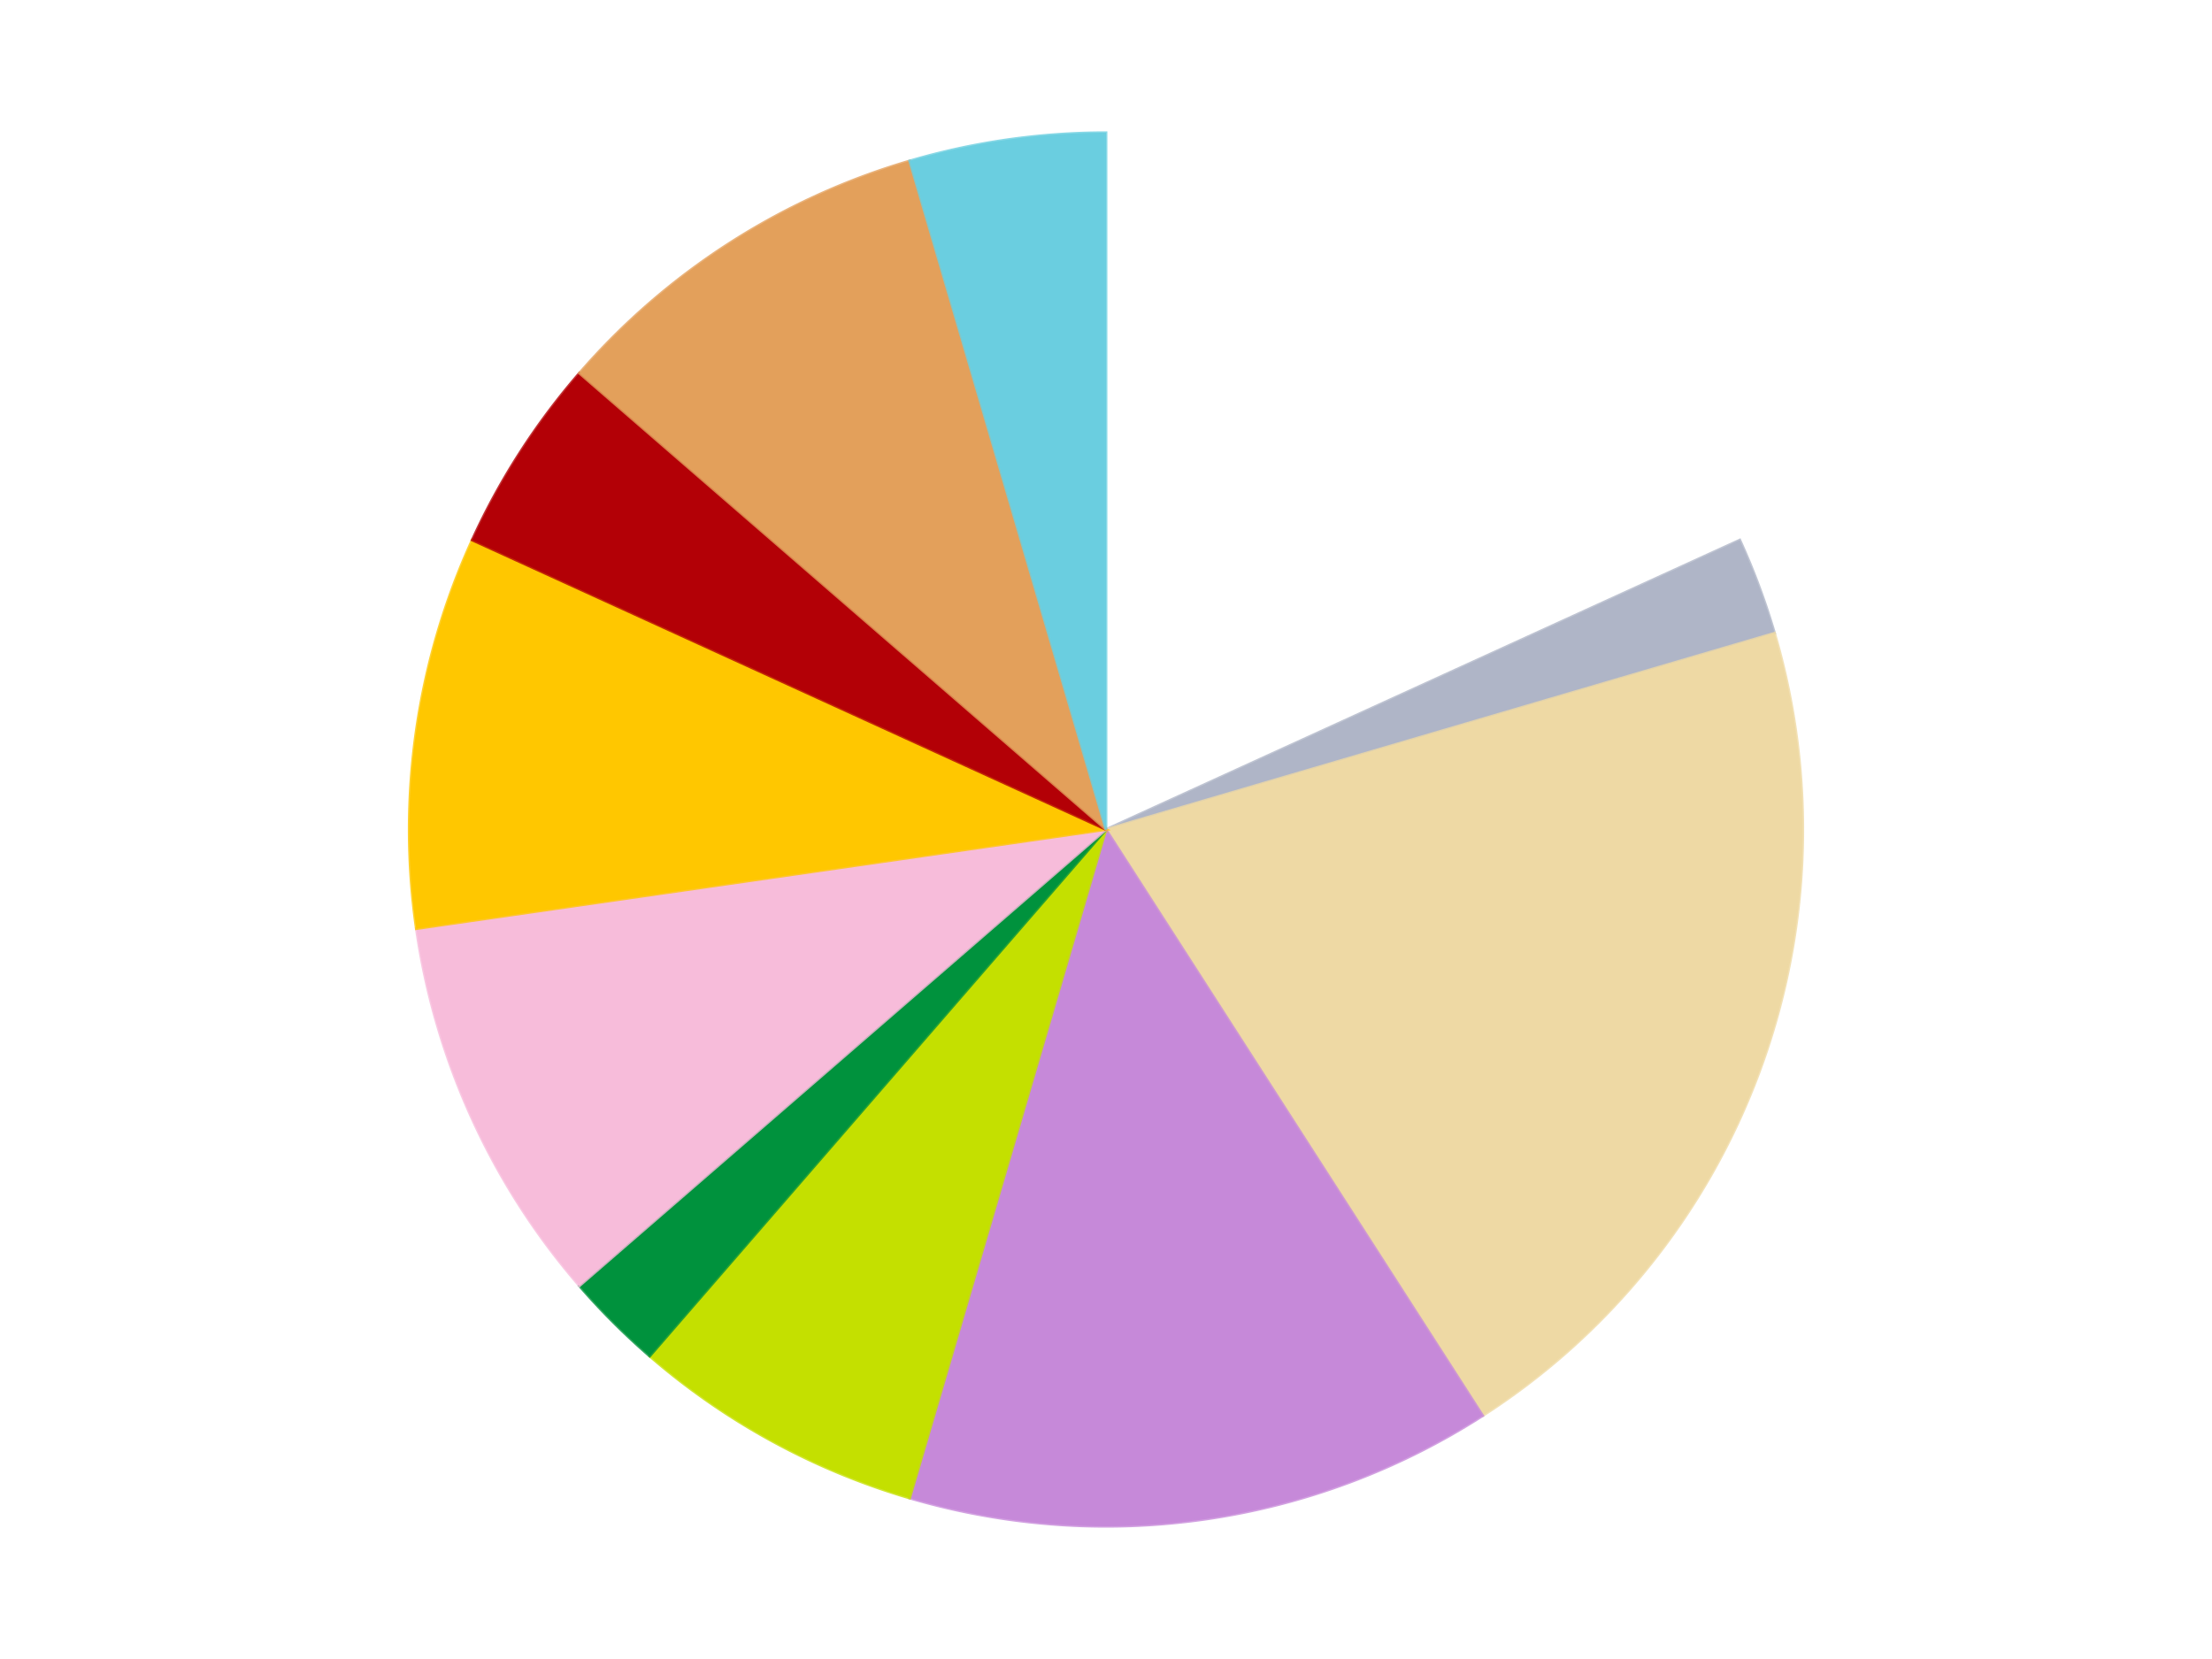
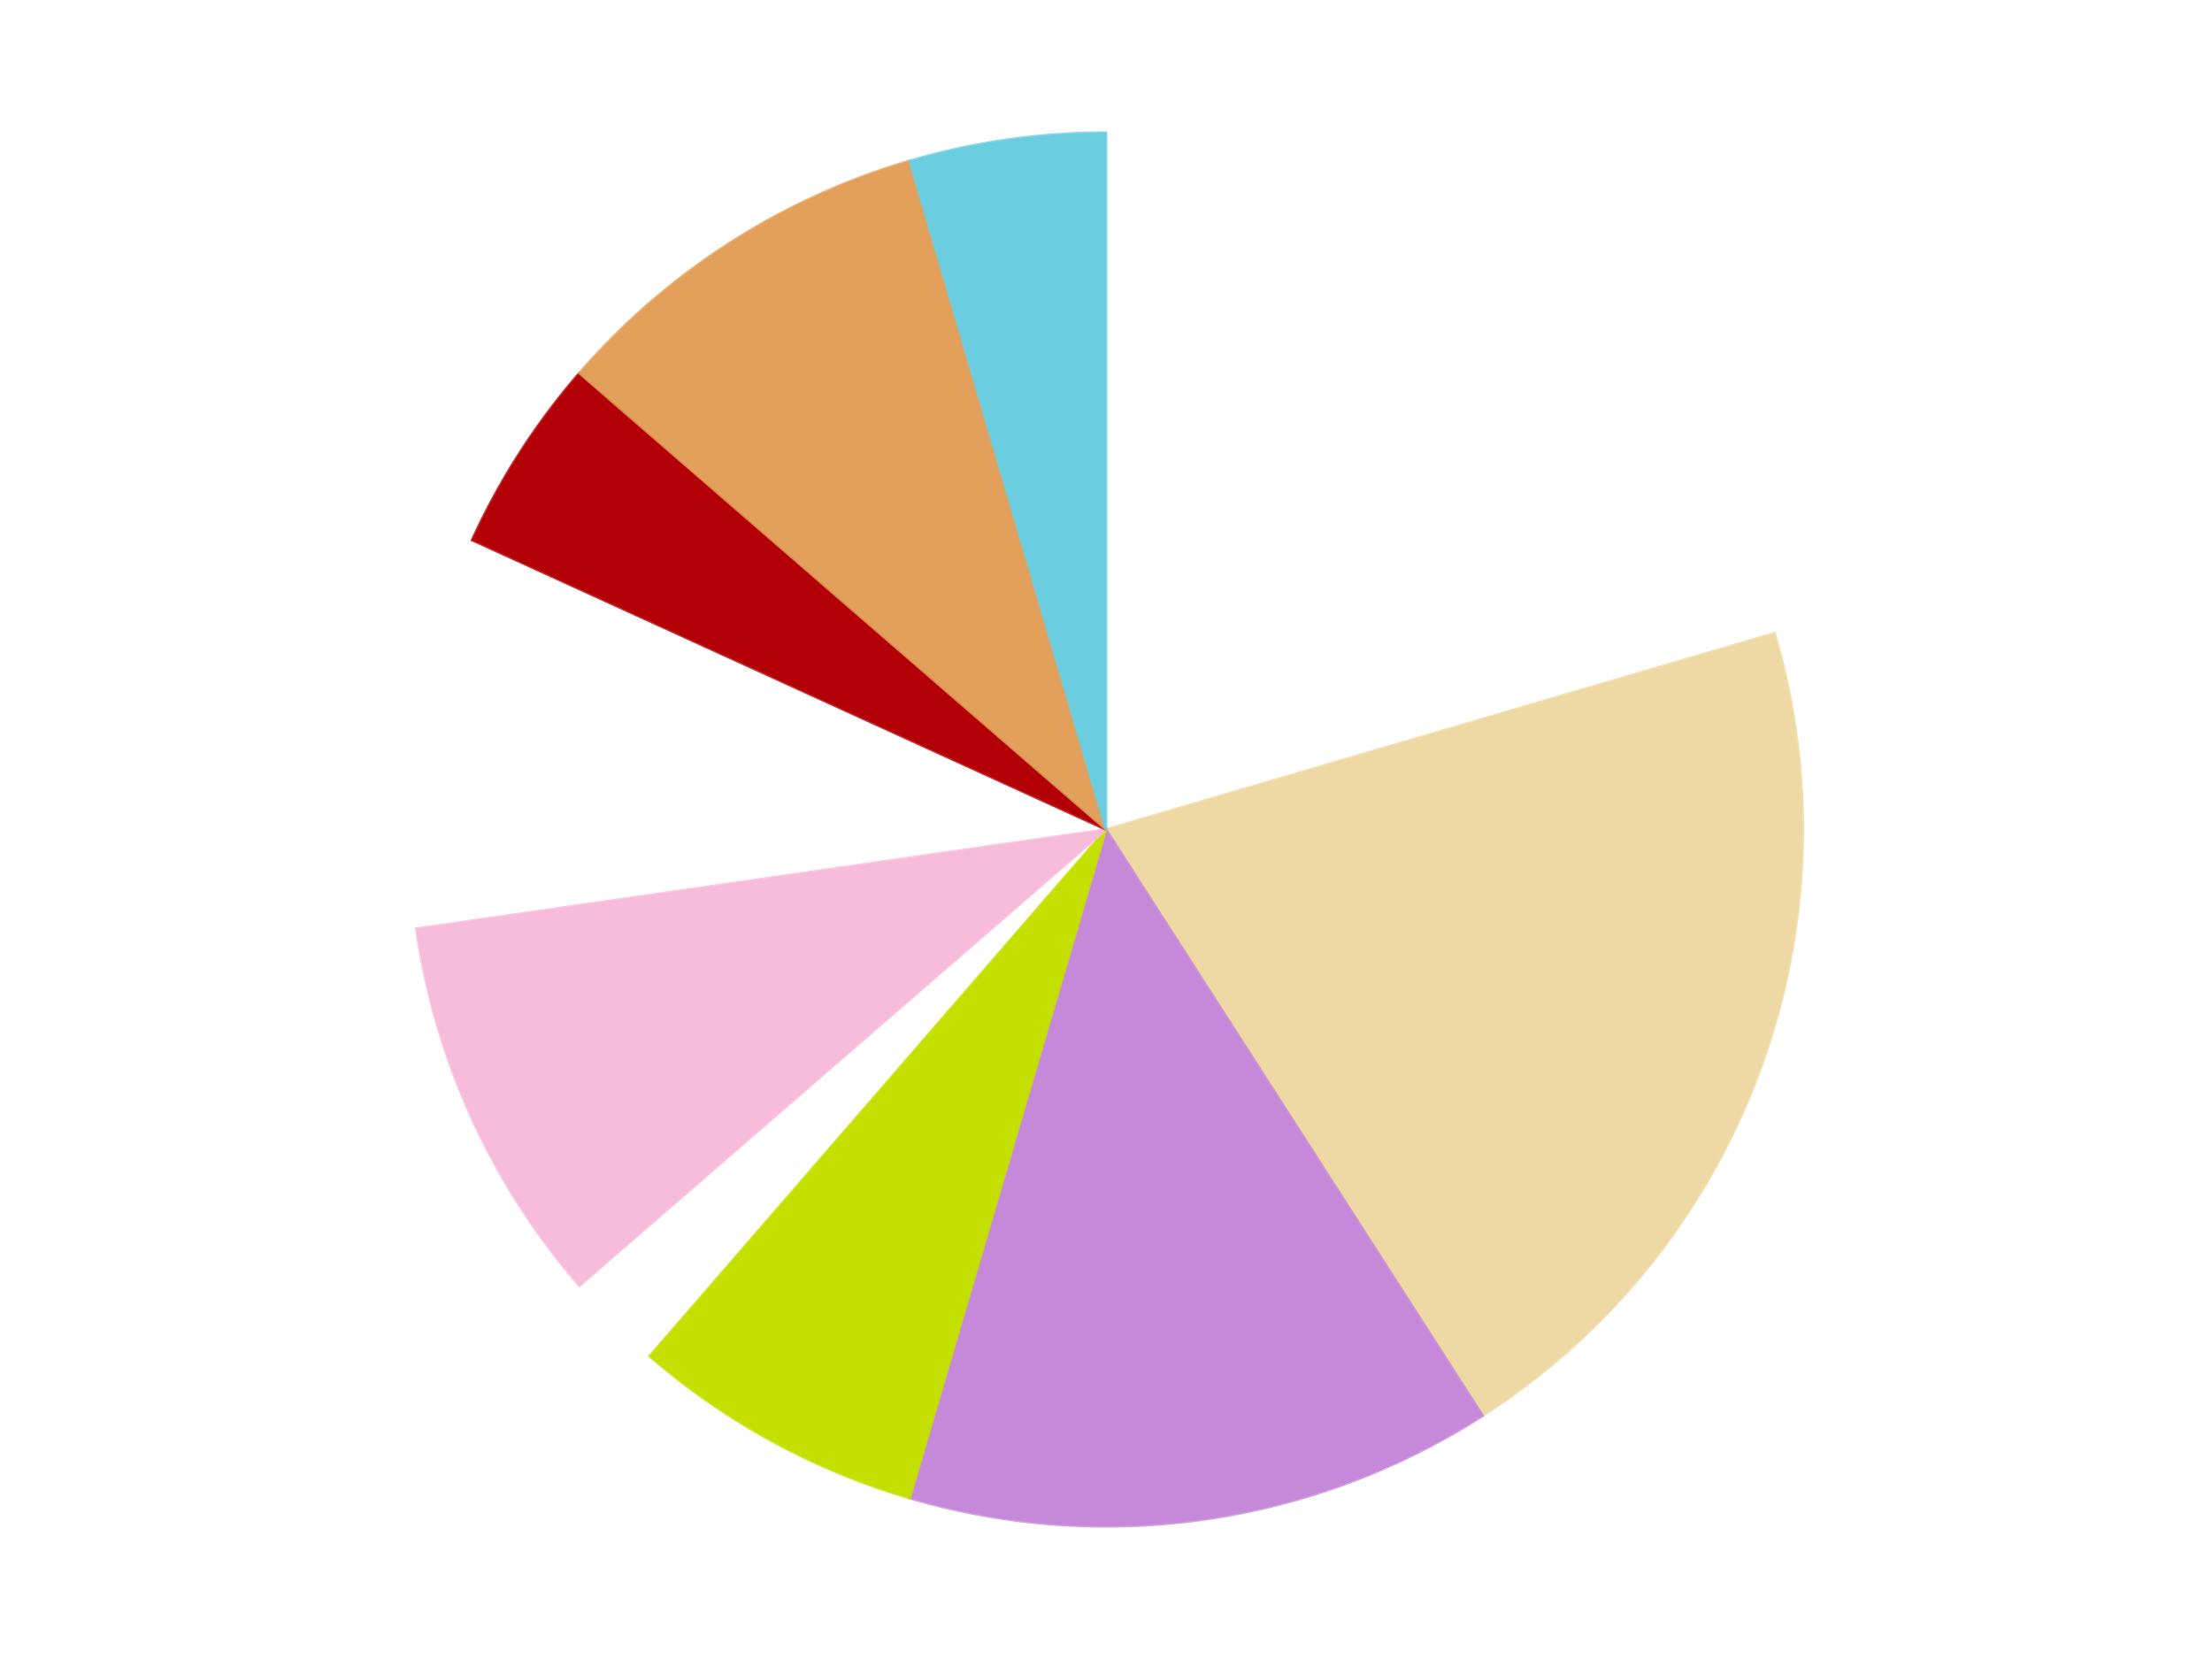
<svg xmlns="http://www.w3.org/2000/svg" xmlns:xlink="http://www.w3.org/1999/xlink" id="chart-3c04ed39-8185-4c6a-8f2b-4d315c6b809f" class="pygal-chart" viewBox="0 0 800 600">
  <defs>
    <style type="text/css">#chart-3c04ed39-8185-4c6a-8f2b-4d315c6b809f{-webkit-user-select:none;-webkit-font-smoothing:antialiased;font-family:Consolas,"Liberation Mono",Menlo,Courier,monospace}#chart-3c04ed39-8185-4c6a-8f2b-4d315c6b809f .title{font-family:Consolas,"Liberation Mono",Menlo,Courier,monospace;font-size:16px}#chart-3c04ed39-8185-4c6a-8f2b-4d315c6b809f .legends .legend text{font-family:Consolas,"Liberation Mono",Menlo,Courier,monospace;font-size:14px}#chart-3c04ed39-8185-4c6a-8f2b-4d315c6b809f .axis text{font-family:Consolas,"Liberation Mono",Menlo,Courier,monospace;font-size:10px}#chart-3c04ed39-8185-4c6a-8f2b-4d315c6b809f .axis text.major{font-family:Consolas,"Liberation Mono",Menlo,Courier,monospace;font-size:10px}#chart-3c04ed39-8185-4c6a-8f2b-4d315c6b809f .text-overlay text.value{font-family:Consolas,"Liberation Mono",Menlo,Courier,monospace;font-size:16px}#chart-3c04ed39-8185-4c6a-8f2b-4d315c6b809f .text-overlay text.label{font-family:Consolas,"Liberation Mono",Menlo,Courier,monospace;font-size:10px}#chart-3c04ed39-8185-4c6a-8f2b-4d315c6b809f .tooltip{font-family:Consolas,"Liberation Mono",Menlo,Courier,monospace;font-size:14px}#chart-3c04ed39-8185-4c6a-8f2b-4d315c6b809f text.no_data{font-family:Consolas,"Liberation Mono",Menlo,Courier,monospace;font-size:64px}
#chart-3c04ed39-8185-4c6a-8f2b-4d315c6b809f{background-color:transparent}#chart-3c04ed39-8185-4c6a-8f2b-4d315c6b809f path,#chart-3c04ed39-8185-4c6a-8f2b-4d315c6b809f line,#chart-3c04ed39-8185-4c6a-8f2b-4d315c6b809f rect,#chart-3c04ed39-8185-4c6a-8f2b-4d315c6b809f circle{-webkit-transition:150ms;-moz-transition:150ms;transition:150ms}#chart-3c04ed39-8185-4c6a-8f2b-4d315c6b809f .graph &gt; .background{fill:transparent}#chart-3c04ed39-8185-4c6a-8f2b-4d315c6b809f .plot &gt; .background{fill:transparent}#chart-3c04ed39-8185-4c6a-8f2b-4d315c6b809f .graph{fill:rgba(0,0,0,.87)}#chart-3c04ed39-8185-4c6a-8f2b-4d315c6b809f text.no_data{fill:rgba(0,0,0,1)}#chart-3c04ed39-8185-4c6a-8f2b-4d315c6b809f .title{fill:rgba(0,0,0,1)}#chart-3c04ed39-8185-4c6a-8f2b-4d315c6b809f .legends .legend text{fill:rgba(0,0,0,.87)}#chart-3c04ed39-8185-4c6a-8f2b-4d315c6b809f .legends .legend:hover text{fill:rgba(0,0,0,1)}#chart-3c04ed39-8185-4c6a-8f2b-4d315c6b809f .axis .line{stroke:rgba(0,0,0,1)}#chart-3c04ed39-8185-4c6a-8f2b-4d315c6b809f .axis .guide.line{stroke:rgba(0,0,0,.54)}#chart-3c04ed39-8185-4c6a-8f2b-4d315c6b809f .axis .major.line{stroke:rgba(0,0,0,.87)}#chart-3c04ed39-8185-4c6a-8f2b-4d315c6b809f .axis text.major{fill:rgba(0,0,0,1)}#chart-3c04ed39-8185-4c6a-8f2b-4d315c6b809f .axis.y .guides:hover .guide.line,#chart-3c04ed39-8185-4c6a-8f2b-4d315c6b809f .line-graph .axis.x .guides:hover .guide.line,#chart-3c04ed39-8185-4c6a-8f2b-4d315c6b809f .stackedline-graph .axis.x .guides:hover .guide.line,#chart-3c04ed39-8185-4c6a-8f2b-4d315c6b809f .xy-graph .axis.x .guides:hover .guide.line{stroke:rgba(0,0,0,1)}#chart-3c04ed39-8185-4c6a-8f2b-4d315c6b809f .axis .guides:hover text{fill:rgba(0,0,0,1)}#chart-3c04ed39-8185-4c6a-8f2b-4d315c6b809f .reactive{fill-opacity:1.0;stroke-opacity:.8;stroke-width:1}#chart-3c04ed39-8185-4c6a-8f2b-4d315c6b809f .ci{stroke:rgba(0,0,0,.87)}#chart-3c04ed39-8185-4c6a-8f2b-4d315c6b809f .reactive.active,#chart-3c04ed39-8185-4c6a-8f2b-4d315c6b809f .active .reactive{fill-opacity:0.6;stroke-opacity:.9;stroke-width:4}#chart-3c04ed39-8185-4c6a-8f2b-4d315c6b809f .ci .reactive.active{stroke-width:1.5}#chart-3c04ed39-8185-4c6a-8f2b-4d315c6b809f .series text{fill:rgba(0,0,0,1)}#chart-3c04ed39-8185-4c6a-8f2b-4d315c6b809f .tooltip rect{fill:transparent;stroke:rgba(0,0,0,1);-webkit-transition:opacity 150ms;-moz-transition:opacity 150ms;transition:opacity 150ms}#chart-3c04ed39-8185-4c6a-8f2b-4d315c6b809f .tooltip .label{fill:rgba(0,0,0,.87)}#chart-3c04ed39-8185-4c6a-8f2b-4d315c6b809f .tooltip .label{fill:rgba(0,0,0,.87)}#chart-3c04ed39-8185-4c6a-8f2b-4d315c6b809f .tooltip .legend{font-size:.8em;fill:rgba(0,0,0,.54)}#chart-3c04ed39-8185-4c6a-8f2b-4d315c6b809f .tooltip .x_label{font-size:.6em;fill:rgba(0,0,0,1)}#chart-3c04ed39-8185-4c6a-8f2b-4d315c6b809f .tooltip .xlink{font-size:.5em;text-decoration:underline}#chart-3c04ed39-8185-4c6a-8f2b-4d315c6b809f .tooltip .value{font-size:1.5em}#chart-3c04ed39-8185-4c6a-8f2b-4d315c6b809f .bound{font-size:.5em}#chart-3c04ed39-8185-4c6a-8f2b-4d315c6b809f .max-value{font-size:.75em;fill:rgba(0,0,0,.54)}#chart-3c04ed39-8185-4c6a-8f2b-4d315c6b809f .map-element{fill:transparent;stroke:rgba(0,0,0,.54) !important}#chart-3c04ed39-8185-4c6a-8f2b-4d315c6b809f .map-element .reactive{fill-opacity:inherit;stroke-opacity:inherit}#chart-3c04ed39-8185-4c6a-8f2b-4d315c6b809f .color-0,#chart-3c04ed39-8185-4c6a-8f2b-4d315c6b809f .color-0 a:visited{stroke:#F44336;fill:#F44336}#chart-3c04ed39-8185-4c6a-8f2b-4d315c6b809f .color-1,#chart-3c04ed39-8185-4c6a-8f2b-4d315c6b809f .color-1 a:visited{stroke:#3F51B5;fill:#3F51B5}#chart-3c04ed39-8185-4c6a-8f2b-4d315c6b809f .color-2,#chart-3c04ed39-8185-4c6a-8f2b-4d315c6b809f .color-2 a:visited{stroke:#009688;fill:#009688}#chart-3c04ed39-8185-4c6a-8f2b-4d315c6b809f .color-3,#chart-3c04ed39-8185-4c6a-8f2b-4d315c6b809f .color-3 a:visited{stroke:#FFC107;fill:#FFC107}#chart-3c04ed39-8185-4c6a-8f2b-4d315c6b809f .color-4,#chart-3c04ed39-8185-4c6a-8f2b-4d315c6b809f .color-4 a:visited{stroke:#FF5722;fill:#FF5722}#chart-3c04ed39-8185-4c6a-8f2b-4d315c6b809f .color-5,#chart-3c04ed39-8185-4c6a-8f2b-4d315c6b809f .color-5 a:visited{stroke:#9C27B0;fill:#9C27B0}#chart-3c04ed39-8185-4c6a-8f2b-4d315c6b809f .color-6,#chart-3c04ed39-8185-4c6a-8f2b-4d315c6b809f .color-6 a:visited{stroke:#03A9F4;fill:#03A9F4}#chart-3c04ed39-8185-4c6a-8f2b-4d315c6b809f .color-7,#chart-3c04ed39-8185-4c6a-8f2b-4d315c6b809f .color-7 a:visited{stroke:#8BC34A;fill:#8BC34A}#chart-3c04ed39-8185-4c6a-8f2b-4d315c6b809f .color-8,#chart-3c04ed39-8185-4c6a-8f2b-4d315c6b809f .color-8 a:visited{stroke:#FF9800;fill:#FF9800}#chart-3c04ed39-8185-4c6a-8f2b-4d315c6b809f .color-9,#chart-3c04ed39-8185-4c6a-8f2b-4d315c6b809f .color-9 a:visited{stroke:#E91E63;fill:#E91E63}#chart-3c04ed39-8185-4c6a-8f2b-4d315c6b809f .color-10,#chart-3c04ed39-8185-4c6a-8f2b-4d315c6b809f .color-10 a:visited{stroke:#2196F3;fill:#2196F3}#chart-3c04ed39-8185-4c6a-8f2b-4d315c6b809f .text-overlay .color-0 text{fill:black}#chart-3c04ed39-8185-4c6a-8f2b-4d315c6b809f .text-overlay .color-1 text{fill:black}#chart-3c04ed39-8185-4c6a-8f2b-4d315c6b809f .text-overlay .color-2 text{fill:black}#chart-3c04ed39-8185-4c6a-8f2b-4d315c6b809f .text-overlay .color-3 text{fill:black}#chart-3c04ed39-8185-4c6a-8f2b-4d315c6b809f .text-overlay .color-4 text{fill:black}#chart-3c04ed39-8185-4c6a-8f2b-4d315c6b809f .text-overlay .color-5 text{fill:black}#chart-3c04ed39-8185-4c6a-8f2b-4d315c6b809f .text-overlay .color-6 text{fill:black}#chart-3c04ed39-8185-4c6a-8f2b-4d315c6b809f .text-overlay .color-7 text{fill:black}#chart-3c04ed39-8185-4c6a-8f2b-4d315c6b809f .text-overlay .color-8 text{fill:black}#chart-3c04ed39-8185-4c6a-8f2b-4d315c6b809f .text-overlay .color-9 text{fill:black}#chart-3c04ed39-8185-4c6a-8f2b-4d315c6b809f .text-overlay .color-10 text{fill:black}
#chart-3c04ed39-8185-4c6a-8f2b-4d315c6b809f text.no_data{text-anchor:middle}#chart-3c04ed39-8185-4c6a-8f2b-4d315c6b809f .guide.line{fill:none}#chart-3c04ed39-8185-4c6a-8f2b-4d315c6b809f .centered{text-anchor:middle}#chart-3c04ed39-8185-4c6a-8f2b-4d315c6b809f .title{text-anchor:middle}#chart-3c04ed39-8185-4c6a-8f2b-4d315c6b809f .legends .legend text{fill-opacity:1}#chart-3c04ed39-8185-4c6a-8f2b-4d315c6b809f .axis.x text{text-anchor:middle}#chart-3c04ed39-8185-4c6a-8f2b-4d315c6b809f .axis.x:not(.web) text[transform]{text-anchor:start}#chart-3c04ed39-8185-4c6a-8f2b-4d315c6b809f .axis.x:not(.web) text[transform].backwards{text-anchor:end}#chart-3c04ed39-8185-4c6a-8f2b-4d315c6b809f .axis.y text{text-anchor:end}#chart-3c04ed39-8185-4c6a-8f2b-4d315c6b809f .axis.y text[transform].backwards{text-anchor:start}#chart-3c04ed39-8185-4c6a-8f2b-4d315c6b809f .axis.y2 text{text-anchor:start}#chart-3c04ed39-8185-4c6a-8f2b-4d315c6b809f .axis.y2 text[transform].backwards{text-anchor:end}#chart-3c04ed39-8185-4c6a-8f2b-4d315c6b809f .axis .guide.line{stroke-dasharray:4,4;stroke:black}#chart-3c04ed39-8185-4c6a-8f2b-4d315c6b809f .axis .major.guide.line{stroke-dasharray:6,6;stroke:black}#chart-3c04ed39-8185-4c6a-8f2b-4d315c6b809f .horizontal .axis.y .guide.line,#chart-3c04ed39-8185-4c6a-8f2b-4d315c6b809f .horizontal .axis.y2 .guide.line,#chart-3c04ed39-8185-4c6a-8f2b-4d315c6b809f .vertical .axis.x .guide.line{opacity:0}#chart-3c04ed39-8185-4c6a-8f2b-4d315c6b809f .horizontal .axis.always_show .guide.line,#chart-3c04ed39-8185-4c6a-8f2b-4d315c6b809f .vertical .axis.always_show .guide.line{opacity:1 !important}#chart-3c04ed39-8185-4c6a-8f2b-4d315c6b809f .axis.y .guides:hover .guide.line,#chart-3c04ed39-8185-4c6a-8f2b-4d315c6b809f .axis.y2 .guides:hover .guide.line,#chart-3c04ed39-8185-4c6a-8f2b-4d315c6b809f .axis.x .guides:hover .guide.line{opacity:1}#chart-3c04ed39-8185-4c6a-8f2b-4d315c6b809f .axis .guides:hover text{opacity:1}#chart-3c04ed39-8185-4c6a-8f2b-4d315c6b809f .nofill{fill:none}#chart-3c04ed39-8185-4c6a-8f2b-4d315c6b809f .subtle-fill{fill-opacity:.2}#chart-3c04ed39-8185-4c6a-8f2b-4d315c6b809f .dot{stroke-width:1px;fill-opacity:1;stroke-opacity:1}#chart-3c04ed39-8185-4c6a-8f2b-4d315c6b809f .dot.active{stroke-width:5px}#chart-3c04ed39-8185-4c6a-8f2b-4d315c6b809f .dot.negative{fill:transparent}#chart-3c04ed39-8185-4c6a-8f2b-4d315c6b809f text,#chart-3c04ed39-8185-4c6a-8f2b-4d315c6b809f tspan{stroke:none !important}#chart-3c04ed39-8185-4c6a-8f2b-4d315c6b809f .series text.active{opacity:1}#chart-3c04ed39-8185-4c6a-8f2b-4d315c6b809f .tooltip rect{fill-opacity:.95;stroke-width:.5}#chart-3c04ed39-8185-4c6a-8f2b-4d315c6b809f .tooltip text{fill-opacity:1}#chart-3c04ed39-8185-4c6a-8f2b-4d315c6b809f .showable{visibility:hidden}#chart-3c04ed39-8185-4c6a-8f2b-4d315c6b809f .showable.shown{visibility:visible}#chart-3c04ed39-8185-4c6a-8f2b-4d315c6b809f .gauge-background{fill:rgba(229,229,229,1);stroke:none}#chart-3c04ed39-8185-4c6a-8f2b-4d315c6b809f .bg-lines{stroke:transparent;stroke-width:2px}</style>
    <script type="text/javascript">window.pygal = window.pygal || {};window.pygal.config = window.pygal.config || {};window.pygal.config['3c04ed39-8185-4c6a-8f2b-4d315c6b809f'] = {"allow_interruptions": false, "box_mode": "extremes", "classes": ["pygal-chart"], "css": ["file://style.css", "file://graph.css"], "defs": [], "disable_xml_declaration": false, "dots_size": 2.5, "dynamic_print_values": false, "explicit_size": false, "fill": false, "force_uri_protocol": "https", "formatter": null, "half_pie": false, "height": 600, "include_x_axis": false, "inner_radius": 0, "interpolate": null, "interpolation_parameters": {}, "interpolation_precision": 250, "inverse_y_axis": false, "js": ["//kozea.github.io/pygal.js/2.0.x/pygal-tooltips.min.js"], "legend_at_bottom": false, "legend_at_bottom_columns": null, "legend_box_size": 12, "logarithmic": false, "margin": 20, "margin_bottom": null, "margin_left": null, "margin_right": null, "margin_top": null, "max_scale": 16, "min_scale": 4, "missing_value_fill_truncation": "x", "no_data_text": "No data", "no_prefix": false, "order_min": null, "pretty_print": false, "print_labels": false, "print_values": false, "print_values_position": "center", "print_zeroes": true, "range": null, "rounded_bars": null, "secondary_range": null, "show_dots": true, "show_legend": false, "show_minor_x_labels": true, "show_minor_y_labels": true, "show_only_major_dots": false, "show_x_guides": false, "show_x_labels": true, "show_y_guides": true, "show_y_labels": true, "spacing": 10, "stack_from_top": false, "strict": false, "stroke": true, "stroke_style": null, "style": {"background": "transparent", "ci_colors": [], "colors": ["#F44336", "#3F51B5", "#009688", "#FFC107", "#FF5722", "#9C27B0", "#03A9F4", "#8BC34A", "#FF9800", "#E91E63", "#2196F3", "#4CAF50", "#FFEB3B", "#673AB7", "#00BCD4", "#CDDC39", "#9E9E9E", "#607D8B"], "dot_opacity": "1", "font_family": "Consolas, \"Liberation Mono\", Menlo, Courier, monospace", "foreground": "rgba(0, 0, 0, .87)", "foreground_strong": "rgba(0, 0, 0, 1)", "foreground_subtle": "rgba(0, 0, 0, .54)", "guide_stroke_color": "black", "guide_stroke_dasharray": "4,4", "label_font_family": "Consolas, \"Liberation Mono\", Menlo, Courier, monospace", "label_font_size": 10, "legend_font_family": "Consolas, \"Liberation Mono\", Menlo, Courier, monospace", "legend_font_size": 14, "major_guide_stroke_color": "black", "major_guide_stroke_dasharray": "6,6", "major_label_font_family": "Consolas, \"Liberation Mono\", Menlo, Courier, monospace", "major_label_font_size": 10, "no_data_font_family": "Consolas, \"Liberation Mono\", Menlo, Courier, monospace", "no_data_font_size": 64, "opacity": "1.0", "opacity_hover": "0.6", "plot_background": "transparent", "stroke_opacity": ".8", "stroke_opacity_hover": ".9", "stroke_width": "1", "stroke_width_hover": "4", "title_font_family": "Consolas, \"Liberation Mono\", Menlo, Courier, monospace", "title_font_size": 16, "tooltip_font_family": "Consolas, \"Liberation Mono\", Menlo, Courier, monospace", "tooltip_font_size": 14, "transition": "150ms", "value_background": "rgba(229, 229, 229, 1)", "value_colors": [], "value_font_family": "Consolas, \"Liberation Mono\", Menlo, Courier, monospace", "value_font_size": 16, "value_label_font_family": "Consolas, \"Liberation Mono\", Menlo, Courier, monospace", "value_label_font_size": 10}, "title": null, "tooltip_border_radius": 0, "tooltip_fancy_mode": true, "truncate_label": null, "truncate_legend": null, "width": 800, "x_label_rotation": 0, "x_labels": null, "x_labels_major": null, "x_labels_major_count": null, "x_labels_major_every": null, "x_title": null, "xrange": null, "y_label_rotation": 0, "y_labels": null, "y_labels_major": null, "y_labels_major_count": null, "y_labels_major_every": null, "y_title": null, "zero": 0, "legends": ["White", "Light Bluish Gray", "Tan", "Medium Lavender", "Lime", "Green", "Bright Pink", "Bright Light Orange", "Red", "Medium Nougat", "Medium Azure"]}</script>
    <script type="text/javascript" xlink:href="https://kozea.github.io/pygal.js/2.0.x/pygal-tooltips.min.js" />
  </defs>
  <title>Pygal</title>
  <g class="graph pie-graph vertical">
    <rect x="0" y="0" width="800" height="600" class="background" />
    <g transform="translate(20, 20)" class="plot">
-       <rect x="0" y="0" width="760" height="560" class="background" />
      <g class="series serie-0 color-0">
        <g class="slices">
          <g class="slice" style="fill: #FFFFFF; stroke: #FFFFFF">
-             <path d="M380 28 A252 252 0 0 1 609.227 175.315 L380 280 A0 0 0 0 0 380 280 z" class="slice reactive tooltip-trigger" />
            <desc class="value">8</desc>
            <desc class="x centered">448.1207429994053</desc>
            <desc class="y centered">174.00205486327116</desc>
          </g>
        </g>
      </g>
      <g class="series serie-1 color-1">
        <g class="slices">
          <g class="slice" style="fill: #AFB5C7; stroke: #AFB5C7">
-             <path d="M609.227 175.315 A252 252 0 0 1 621.792 209.003 L380 280 A0 0 0 0 0 380 280 z" class="slice reactive tooltip-trigger" />
            <desc class="value">1</desc>
            <desc class="x centered">498.05566534996996</desc>
            <desc class="y centered">235.9675133705136</desc>
          </g>
        </g>
      </g>
      <g class="series serie-2 color-2">
        <g class="slices">
          <g class="slice" style="fill: #EED9A4; stroke: #EED9A4">
            <path d="M621.792 209.003 A252 252 0 0 1 516.241 491.996 L380 280 A0 0 0 0 0 380 280 z" class="slice reactive tooltip-trigger" />
            <desc class="value">9</desc>
            <desc class="x centered">498.05566534996996</desc>
            <desc class="y centered">324.03248662948636</desc>
          </g>
        </g>
      </g>
      <g class="series serie-3 color-3">
        <g class="slices">
          <g class="slice" style="fill: #C689D9; stroke: #C689D9">
            <path d="M516.241 491.996 A252 252 0 0 1 309.003 521.792 L380 280 A0 0 0 0 0 380 280 z" class="slice reactive tooltip-trigger" />
            <desc class="value">6</desc>
            <desc class="x centered">397.93166962243396</desc>
            <desc class="y centered">404.71750167699753</desc>
          </g>
        </g>
      </g>
      <g class="series serie-4 color-4">
        <g class="slices">
          <g class="slice" style="fill: #C4E000; stroke: #C4E000">
            <path d="M309.003 521.792 A252 252 0 0 1 214.975 470.449 L380 280 A0 0 0 0 0 380 280 z" class="slice reactive tooltip-trigger" />
            <desc class="value">3</desc>
            <desc class="x centered">319.6146276732728</desc>
            <desc class="y centered">390.5875526854742</desc>
          </g>
        </g>
      </g>
      <g class="series serie-5 color-5">
        <g class="slices">
          <g class="slice" style="fill: #00923D; stroke: #00923D">
-             <path d="M214.975 470.449 A252 252 0 0 1 189.551 445.025 L380 280 A0 0 0 0 0 380 280 z" class="slice reactive tooltip-trigger" />
            <desc class="value">1</desc>
            <desc class="x centered">290.904545570495</desc>
            <desc class="y centered">369.09545442950497</desc>
          </g>
        </g>
      </g>
      <g class="series serie-6 color-6">
        <g class="slices">
          <g class="slice" style="fill: #F7BCDA; stroke: #F7BCDA">
            <path d="M189.551 445.025 A252 252 0 0 1 130.565 315.863 L380 280 A0 0 0 0 0 380 280 z" class="slice reactive tooltip-trigger" />
            <desc class="value">4</desc>
            <desc class="x centered">265.3863685853307</desc>
            <desc class="y centered">332.34229163823767</desc>
          </g>
        </g>
      </g>
      <g class="series serie-7 color-7">
        <g class="slices">
          <g class="slice" style="fill: #FFC700; stroke: #FFC700">
-             <path d="M130.565 315.863 A252 252 0 0 1 150.773 175.315 L380 280 A0 0 0 0 0 380 280 z" class="slice reactive tooltip-trigger" />
            <desc class="value">4</desc>
            <desc class="x centered">255.28249832300247</desc>
            <desc class="y centered">262.0683303775661</desc>
          </g>
        </g>
      </g>
      <g class="series serie-8 color-8">
        <g class="slices">
          <g class="slice" style="fill: #B30006; stroke: #B30006">
            <path d="M150.773 175.315 A252 252 0 0 1 189.551 114.975 L380 280 A0 0 0 0 0 380 280 z" class="slice reactive tooltip-trigger" />
            <desc class="value">2</desc>
            <desc class="x centered">274.00205486327116</desc>
            <desc class="y centered">211.87925700059475</desc>
          </g>
        </g>
      </g>
      <g class="series serie-9 color-9">
        <g class="slices">
          <g class="slice" style="fill: #E3A05B; stroke: #E3A05B">
            <path d="M189.551 114.975 A252 252 0 0 1 309.003 38.208 L380 280 A0 0 0 0 0 380 280 z" class="slice reactive tooltip-trigger" />
            <desc class="value">4</desc>
            <desc class="x centered">311.87925700059463</desc>
            <desc class="y centered">174.0020548632712</desc>
          </g>
        </g>
      </g>
      <g class="series serie-10 color-10">
        <g class="slices">
          <g class="slice" style="fill: #6ACEE0; stroke: #6ACEE0">
            <path d="M309.003 38.208 A252 252 0 0 1 380 28 L380 280 A0 0 0 0 0 380 280 z" class="slice reactive tooltip-trigger" />
            <desc class="value">2</desc>
            <desc class="x centered">362.0683303775659</desc>
            <desc class="y centered">155.2824983230025</desc>
          </g>
        </g>
      </g>
    </g>
    <g class="titles" />
    <g transform="translate(20, 20)" class="plot overlay">
      <g class="series serie-0 color-0" />
      <g class="series serie-1 color-1" />
      <g class="series serie-2 color-2" />
      <g class="series serie-3 color-3" />
      <g class="series serie-4 color-4" />
      <g class="series serie-5 color-5" />
      <g class="series serie-6 color-6" />
      <g class="series serie-7 color-7" />
      <g class="series serie-8 color-8" />
      <g class="series serie-9 color-9" />
      <g class="series serie-10 color-10" />
    </g>
    <g transform="translate(20, 20)" class="plot text-overlay">
      <g class="series serie-0 color-0" />
      <g class="series serie-1 color-1" />
      <g class="series serie-2 color-2" />
      <g class="series serie-3 color-3" />
      <g class="series serie-4 color-4" />
      <g class="series serie-5 color-5" />
      <g class="series serie-6 color-6" />
      <g class="series serie-7 color-7" />
      <g class="series serie-8 color-8" />
      <g class="series serie-9 color-9" />
      <g class="series serie-10 color-10" />
    </g>
    <g transform="translate(20, 20)" class="plot tooltip-overlay">
      <g transform="translate(0 0)" style="opacity: 0" class="tooltip">
        <rect rx="0" ry="0" width="0" height="0" class="tooltip-box" />
        <g class="text" />
      </g>
    </g>
  </g>
</svg>